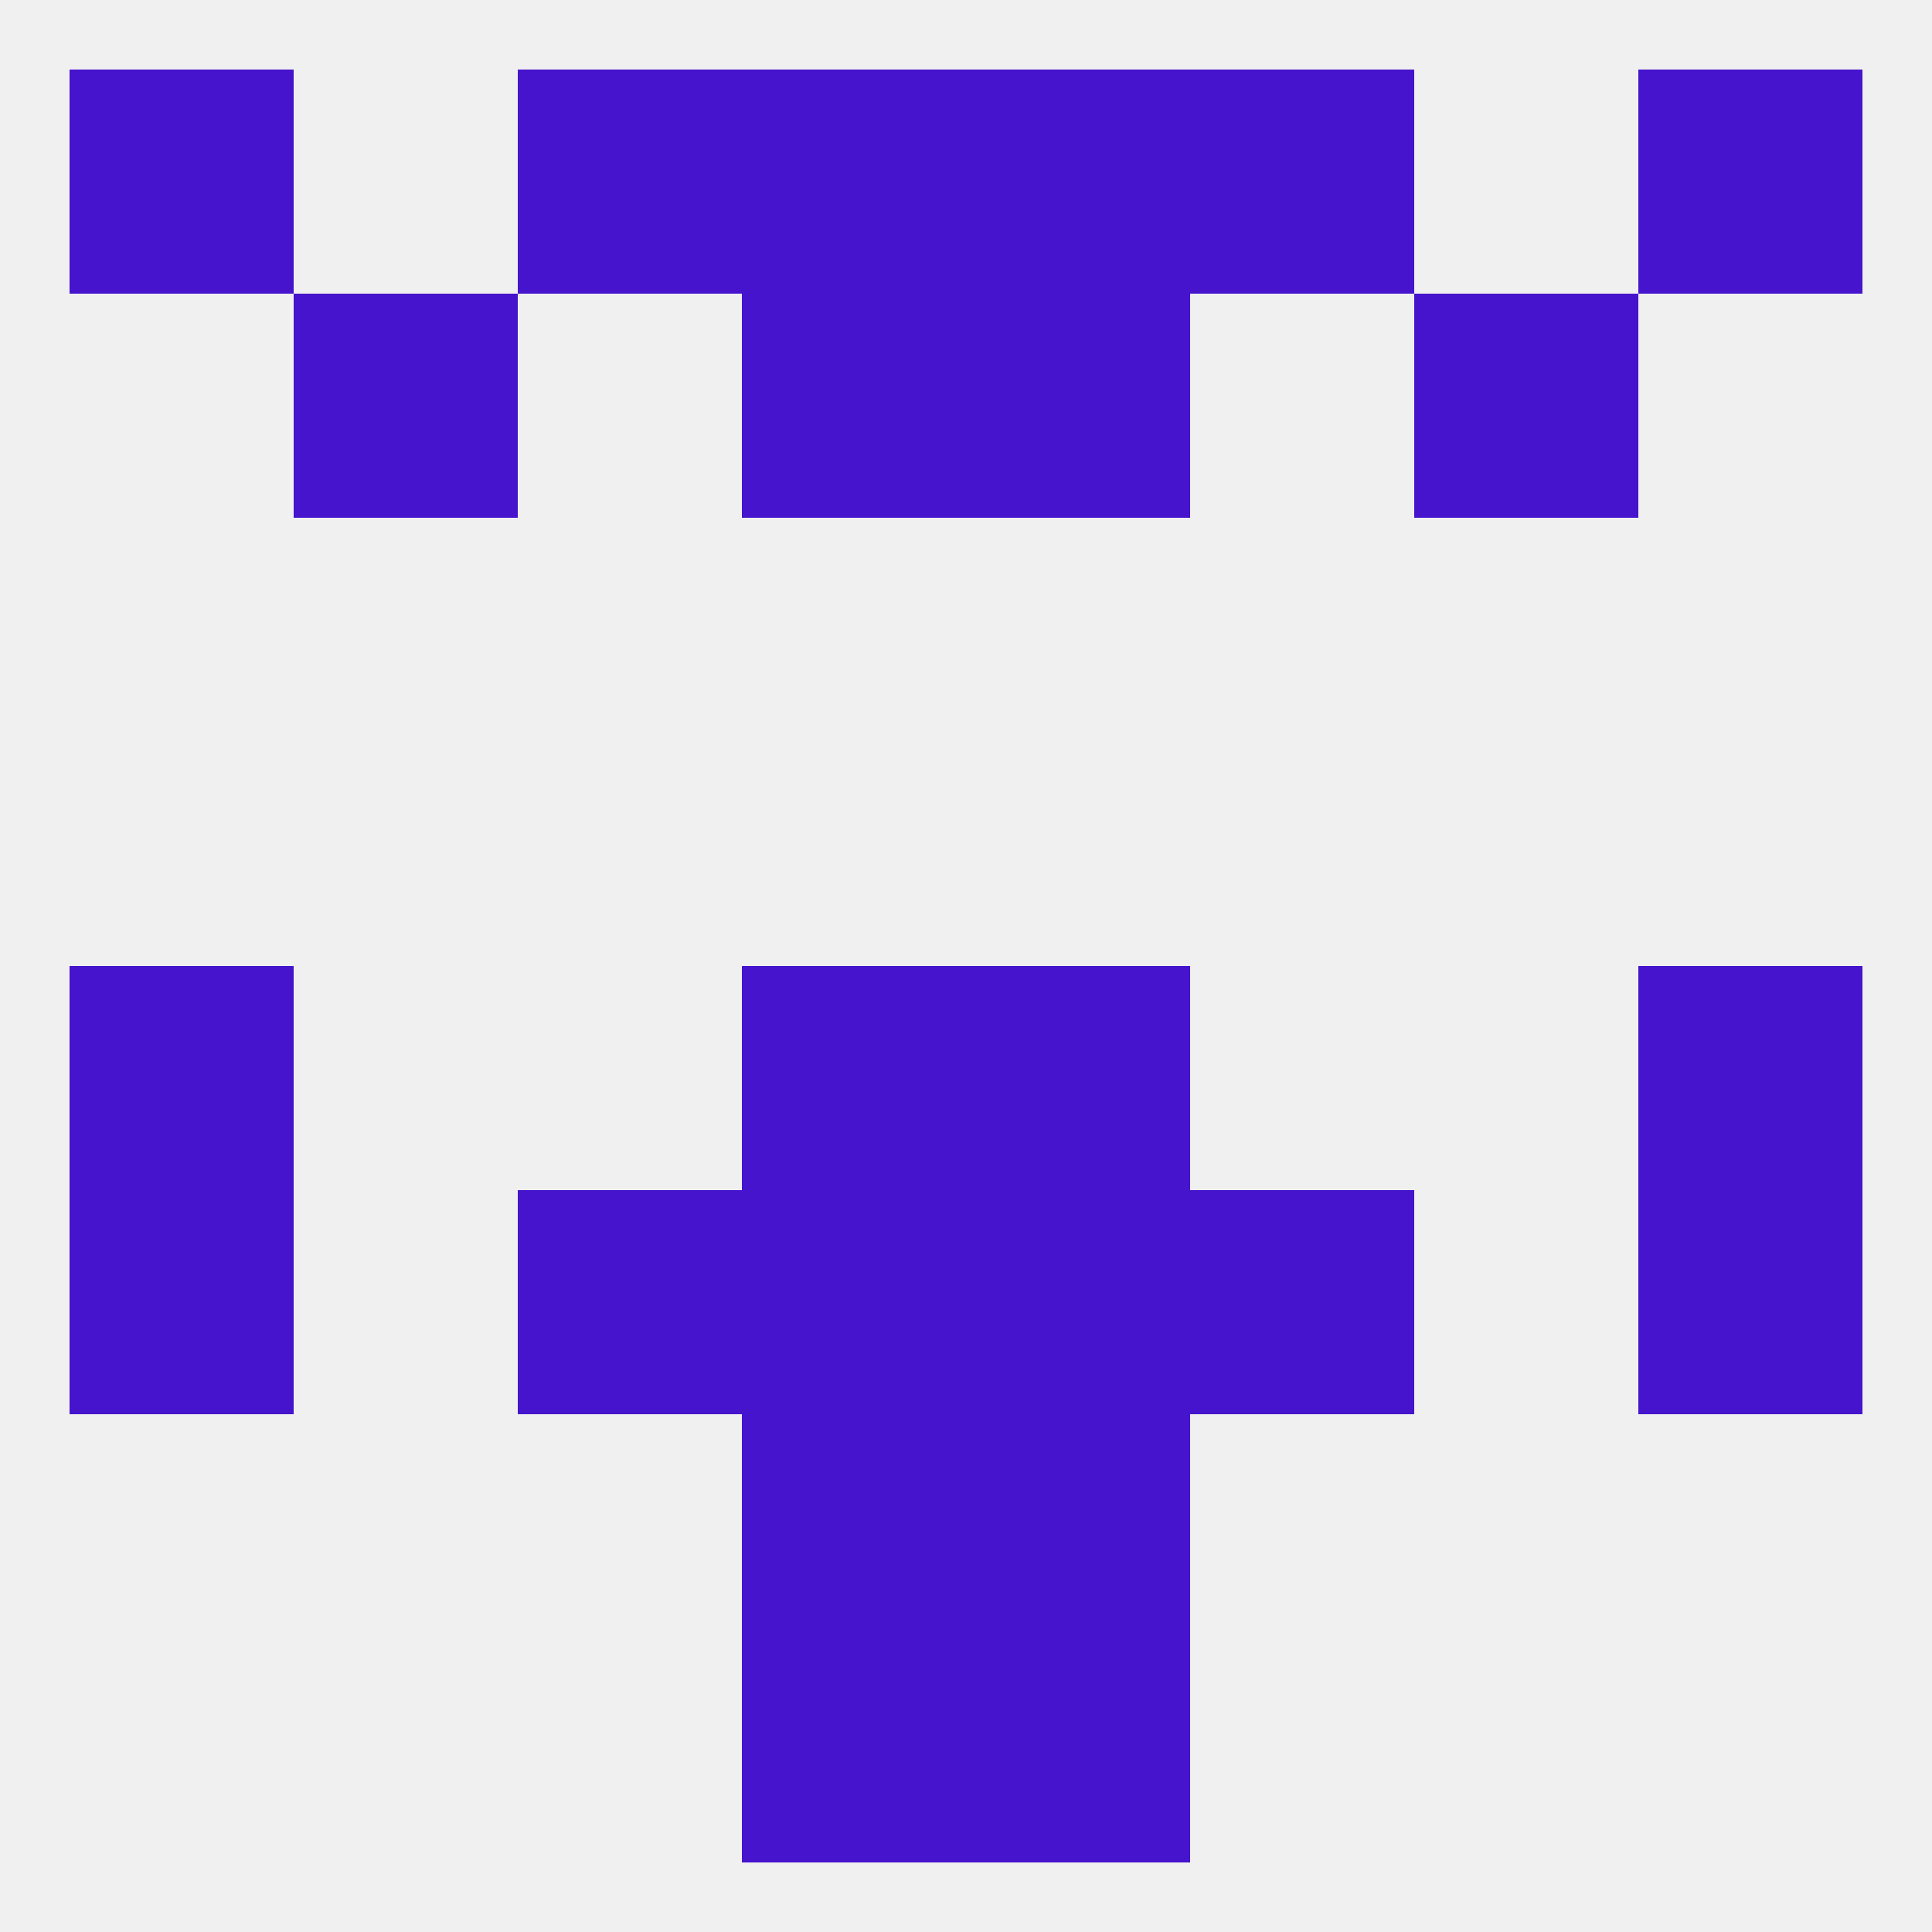
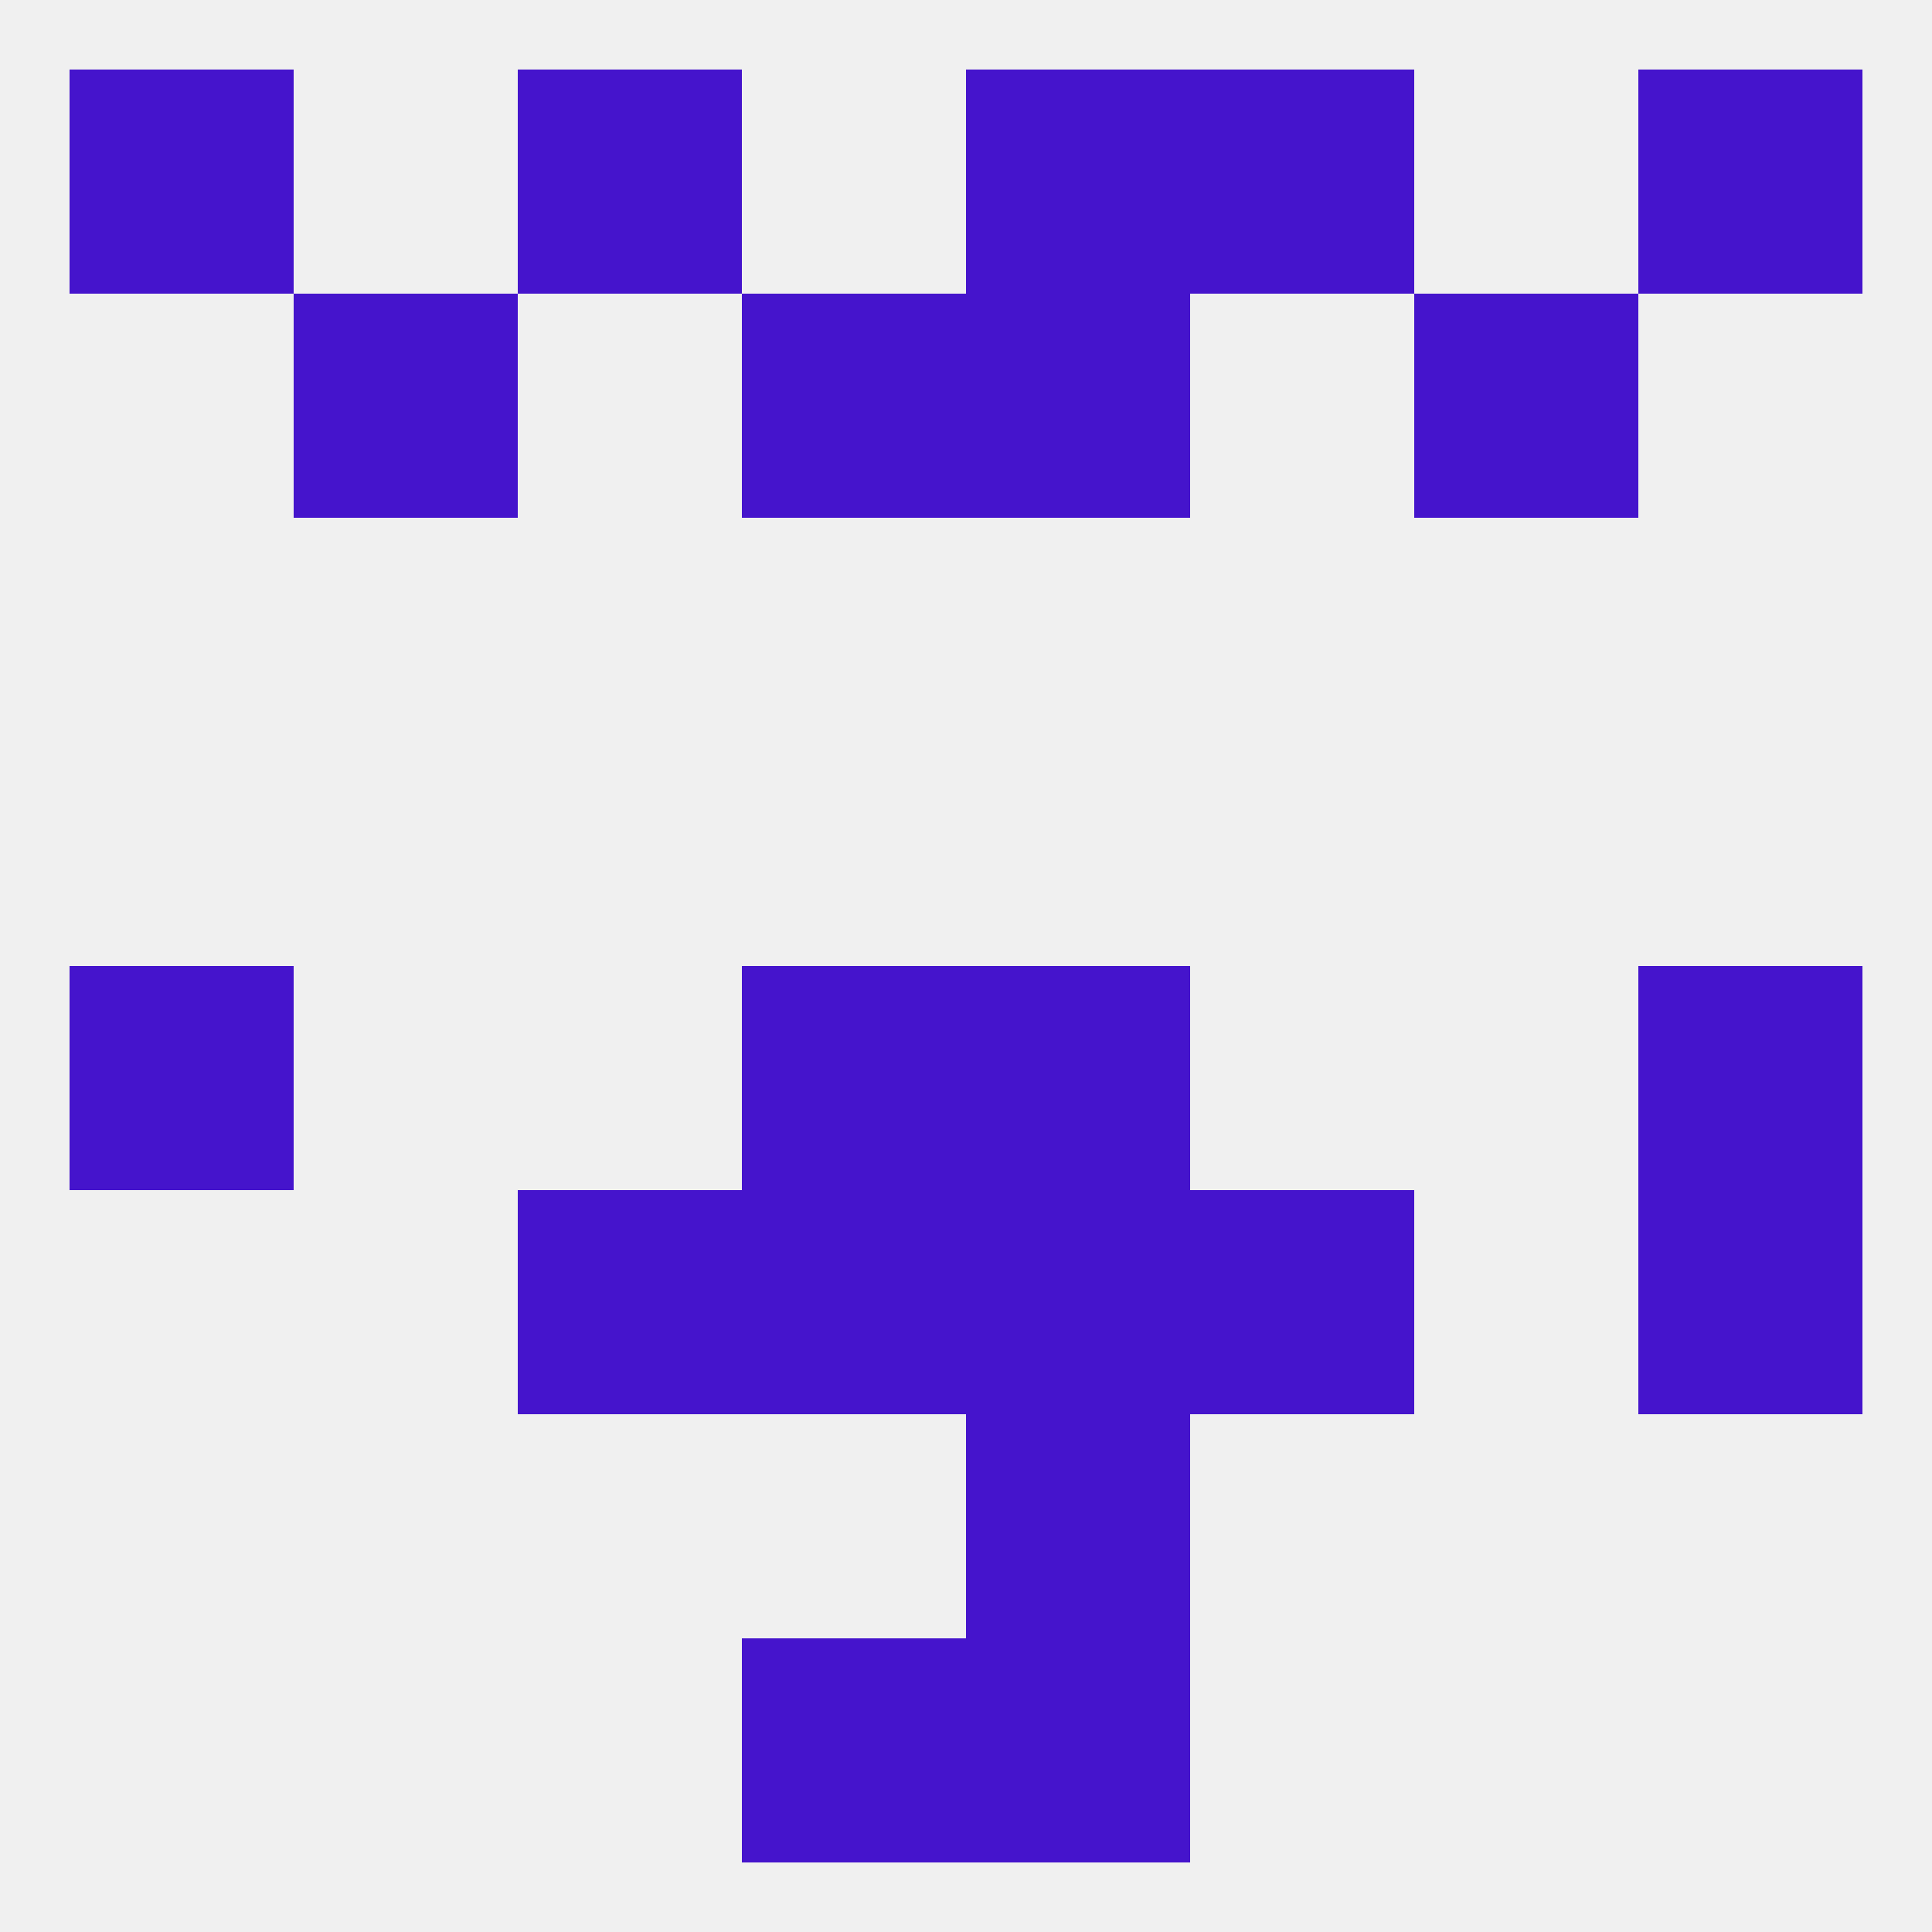
<svg xmlns="http://www.w3.org/2000/svg" version="1.1" baseprofile="full" width="250" height="250" viewBox="0 0 250 250">
  <rect width="100%" height="100%" fill="rgba(240,240,240,255)" />
  <rect x="154" y="154" width="29" height="29" fill="rgba(69,20,204,255)" />
-   <rect x="9" y="154" width="29" height="29" fill="rgba(69,20,204,255)" />
  <rect x="212" y="154" width="29" height="29" fill="rgba(69,20,204,255)" />
  <rect x="96" y="154" width="29" height="29" fill="rgba(69,20,204,255)" />
  <rect x="125" y="154" width="29" height="29" fill="rgba(69,20,204,255)" />
  <rect x="67" y="154" width="29" height="29" fill="rgba(69,20,204,255)" />
-   <rect x="96" y="183" width="29" height="29" fill="rgba(69,20,204,255)" />
  <rect x="125" y="183" width="29" height="29" fill="rgba(69,20,204,255)" />
  <rect x="154" y="9" width="29" height="29" fill="rgba(69,20,204,255)" />
  <rect x="9" y="9" width="29" height="29" fill="rgba(69,20,204,255)" />
  <rect x="212" y="9" width="29" height="29" fill="rgba(69,20,204,255)" />
-   <rect x="96" y="9" width="29" height="29" fill="rgba(69,20,204,255)" />
  <rect x="125" y="9" width="29" height="29" fill="rgba(69,20,204,255)" />
  <rect x="67" y="9" width="29" height="29" fill="rgba(69,20,204,255)" />
  <rect x="183" y="38" width="29" height="29" fill="rgba(69,20,204,255)" />
  <rect x="96" y="38" width="29" height="29" fill="rgba(69,20,204,255)" />
  <rect x="125" y="38" width="29" height="29" fill="rgba(69,20,204,255)" />
  <rect x="38" y="38" width="29" height="29" fill="rgba(69,20,204,255)" />
  <rect x="96" y="212" width="29" height="29" fill="rgba(69,20,204,255)" />
  <rect x="125" y="212" width="29" height="29" fill="rgba(69,20,204,255)" />
  <rect x="9" y="125" width="29" height="29" fill="rgba(69,20,204,255)" />
  <rect x="212" y="125" width="29" height="29" fill="rgba(69,20,204,255)" />
  <rect x="96" y="125" width="29" height="29" fill="rgba(69,20,204,255)" />
  <rect x="125" y="125" width="29" height="29" fill="rgba(69,20,204,255)" />
</svg>